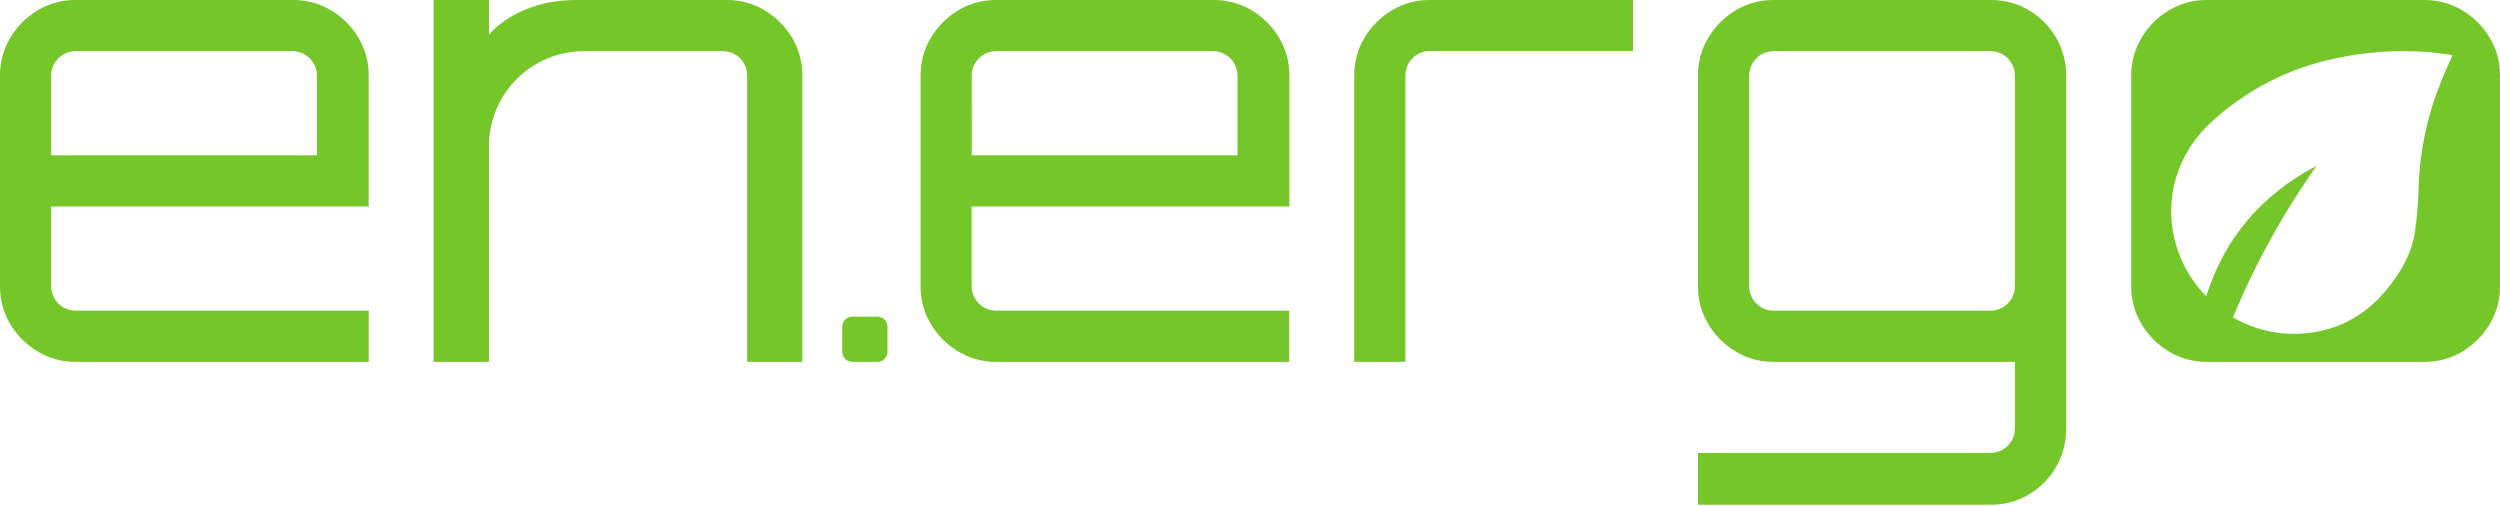
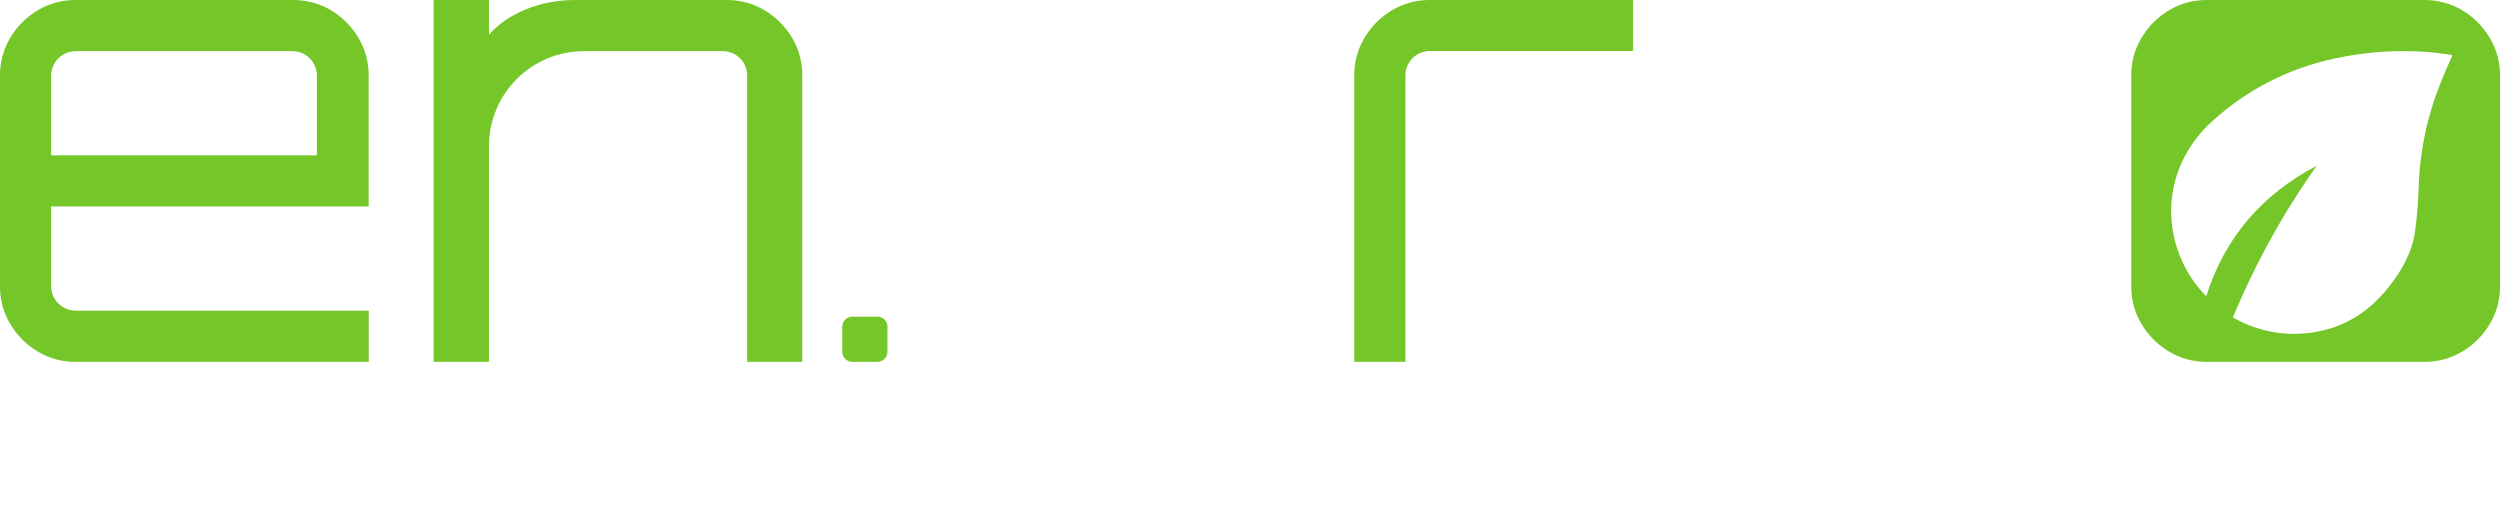
<svg xmlns="http://www.w3.org/2000/svg" width="1660" height="336" viewBox="0 0 1660 336" fill="none">
  <path d="M25.069 233.438C17.561 228.988 11.293 222.72 6.843 215.212C2.287 207.651 -0.082 198.973 0.002 190.145V50.114C-0.078 41.287 2.29 32.61 6.843 25.047C11.3 17.544 17.566 11.278 25.069 6.821C32.628 2.284 41.295 -0.075 50.112 0.005H194.3C203.237 -0.114 212.034 2.228 219.73 6.773C227.222 11.244 233.485 17.507 237.956 24.999C242.498 32.566 244.865 41.24 244.797 50.066V137.087H33.965V190.121C33.996 194.394 35.708 198.483 38.729 201.504C41.75 204.525 45.839 206.237 50.112 206.268H244.845V240.279H50.112C41.292 240.362 32.622 237.994 25.069 233.438ZM33.965 103.149H210.424V50.114C210.392 45.842 208.68 41.753 205.659 38.731C202.638 35.71 198.549 33.999 194.276 33.967H50.112C45.839 33.999 41.75 35.71 38.729 38.731C35.708 41.753 33.996 45.842 33.965 50.114V103.149Z" fill="#75C729" />
  <path d="M525.922 25.023C521.442 17.537 515.17 11.282 507.672 6.822C500.108 2.274 491.43 -0.086 482.605 0.005H382.023C358.069 0.005 337.014 9.07 324.856 22.848H324.686V0.005H287.92V240.279H324.686V96.961C324.693 80.252 331.335 64.229 343.152 52.416C354.97 40.603 370.995 33.967 387.704 33.967H479.97C482.091 33.967 484.19 34.385 486.149 35.196C488.109 36.008 489.888 37.197 491.388 38.697C492.887 40.196 494.077 41.976 494.888 43.935C495.7 45.894 496.117 47.994 496.117 50.114V240.279H532.739V50.09C532.796 41.269 530.439 32.601 525.922 25.023Z" fill="#75C729" />
-   <path d="M636.342 233.438C628.834 228.988 622.567 222.72 618.117 215.212C613.56 207.651 611.192 198.973 611.276 190.146V50.114C611.196 41.287 613.564 32.611 618.117 25.048C622.573 17.545 628.839 11.278 636.342 6.822C643.902 2.284 652.569 -0.075 661.385 0.005H805.574C814.527 -0.122 823.342 2.219 831.052 6.773C838.544 11.244 844.807 17.507 849.278 24.999C853.82 32.567 856.187 41.24 856.119 50.066V137.087H645.165V190.121C645.197 194.394 646.908 198.483 649.93 201.504C652.951 204.526 657.04 206.237 661.313 206.269H856.046V240.279H661.313C652.517 240.349 643.874 237.981 636.342 233.438ZM645.238 103.149H821.697V50.114C821.665 45.842 819.954 41.753 816.932 38.732C813.911 35.71 809.822 33.999 805.55 33.967H661.361C657.088 33.999 652.999 35.71 649.978 38.732C646.957 41.753 645.245 45.842 645.214 50.114L645.238 103.149Z" fill="#75C729" />
  <path d="M899.219 240.279V50.114C899.142 41.291 901.5 32.617 906.035 25.047C910.506 17.555 916.769 11.292 924.261 6.822C931.83 2.284 940.504 -0.075 949.328 0.005H1084.38V33.846H949.328C945.055 33.878 940.967 35.589 937.945 38.611C934.924 41.632 933.213 45.721 933.181 49.993V240.279H899.219Z" fill="#75C729" />
-   <path d="M1127.48 335.156V300.758H1321.78C1326.05 300.727 1330.14 299.015 1333.16 295.994C1336.18 292.972 1337.89 288.884 1337.92 284.611V240.279H1177.59C1168.77 240.362 1160.1 237.993 1152.55 233.438C1145.04 228.988 1138.77 222.72 1134.32 215.212C1129.76 207.65 1127.4 198.973 1127.48 190.145V50.114C1127.4 41.287 1129.77 32.61 1134.32 25.047C1138.78 17.544 1145.04 11.278 1152.55 6.821C1160.1 2.283 1168.77 -0.076 1177.59 0.004H1321.78C1330.73 -0.108 1339.55 2.25 1347.25 6.821C1354.72 11.257 1360.92 17.532 1365.26 25.047C1369.69 32.654 1371.99 41.313 1371.91 50.114V284.587C1372.02 293.522 1369.73 302.323 1365.26 310.065C1360.92 317.58 1354.72 323.855 1347.25 328.291C1339.55 332.869 1330.74 335.236 1321.78 335.131L1127.48 335.156ZM1177.59 206.292H1321.78C1326.05 206.261 1330.14 204.549 1333.16 201.528C1336.18 198.506 1337.89 194.418 1337.92 190.145V50.114C1337.89 45.841 1336.18 41.752 1333.16 38.731C1330.14 35.71 1326.05 33.998 1321.78 33.967H1177.59C1173.32 33.998 1169.23 35.71 1166.21 38.731C1163.18 41.752 1161.47 45.841 1161.44 50.114V190.145C1161.47 194.418 1163.18 198.506 1166.21 201.528C1169.23 204.549 1173.32 206.261 1177.59 206.292Z" fill="#75C729" />
  <path d="M1653.16 25.047C1648.7 17.544 1642.43 11.278 1634.93 6.821C1627.23 2.245 1618.41 -0.114 1609.45 0.005H1465.29C1456.47 -0.072 1447.79 2.286 1440.22 6.821C1432.73 11.292 1426.47 17.555 1422 25.047C1417.45 32.615 1415.09 41.288 1415.16 50.114V190.145C1415.08 198.971 1417.45 207.646 1422 215.212C1426.46 222.71 1432.73 228.974 1440.22 233.438C1447.79 237.991 1456.46 240.359 1465.29 240.279H1609.45C1618.42 240.405 1627.24 238.036 1634.93 233.438C1642.44 228.988 1648.71 222.72 1653.16 215.212C1657.71 207.651 1660.08 198.973 1660 190.145V50.114C1660.08 41.287 1657.71 32.61 1653.16 25.047ZM1620.86 54.272C1611.82 76.361 1606.79 99.888 1606.02 123.744C1605.66 133.654 1605.03 143.613 1603.6 153.452C1601.65 167.641 1594.76 179.703 1585.93 190.822C1573.53 206.413 1557.92 216.759 1538.19 220.288C1519.55 223.785 1500.27 220.629 1483.71 211.369L1482.67 210.74C1497.41 175.222 1516.06 141.455 1538.27 110.062C1502.22 129.013 1477.38 157.44 1464.93 196.696C1459.07 190.773 1454.18 183.971 1450.42 176.536C1433.96 143.517 1441.09 106.098 1468.46 80.91C1491.45 59.79 1519.72 45.26 1550.28 38.85C1570.53 34.438 1591.31 32.989 1611.97 34.547C1616.8 34.91 1621.83 35.683 1626.76 36.288C1627.33 36.376 1627.89 36.522 1628.43 36.723C1625.82 42.621 1623.18 48.398 1620.79 54.272H1620.86Z" fill="#75C729" />
  <path d="M582.606 210.257H565.927C562.243 210.257 559.256 213.244 559.256 216.928V233.607C559.256 237.292 562.243 240.279 565.927 240.279H582.606C586.291 240.279 589.278 237.292 589.278 233.607V216.928C589.278 213.244 586.291 210.257 582.606 210.257Z" fill="#75C729" />
</svg>